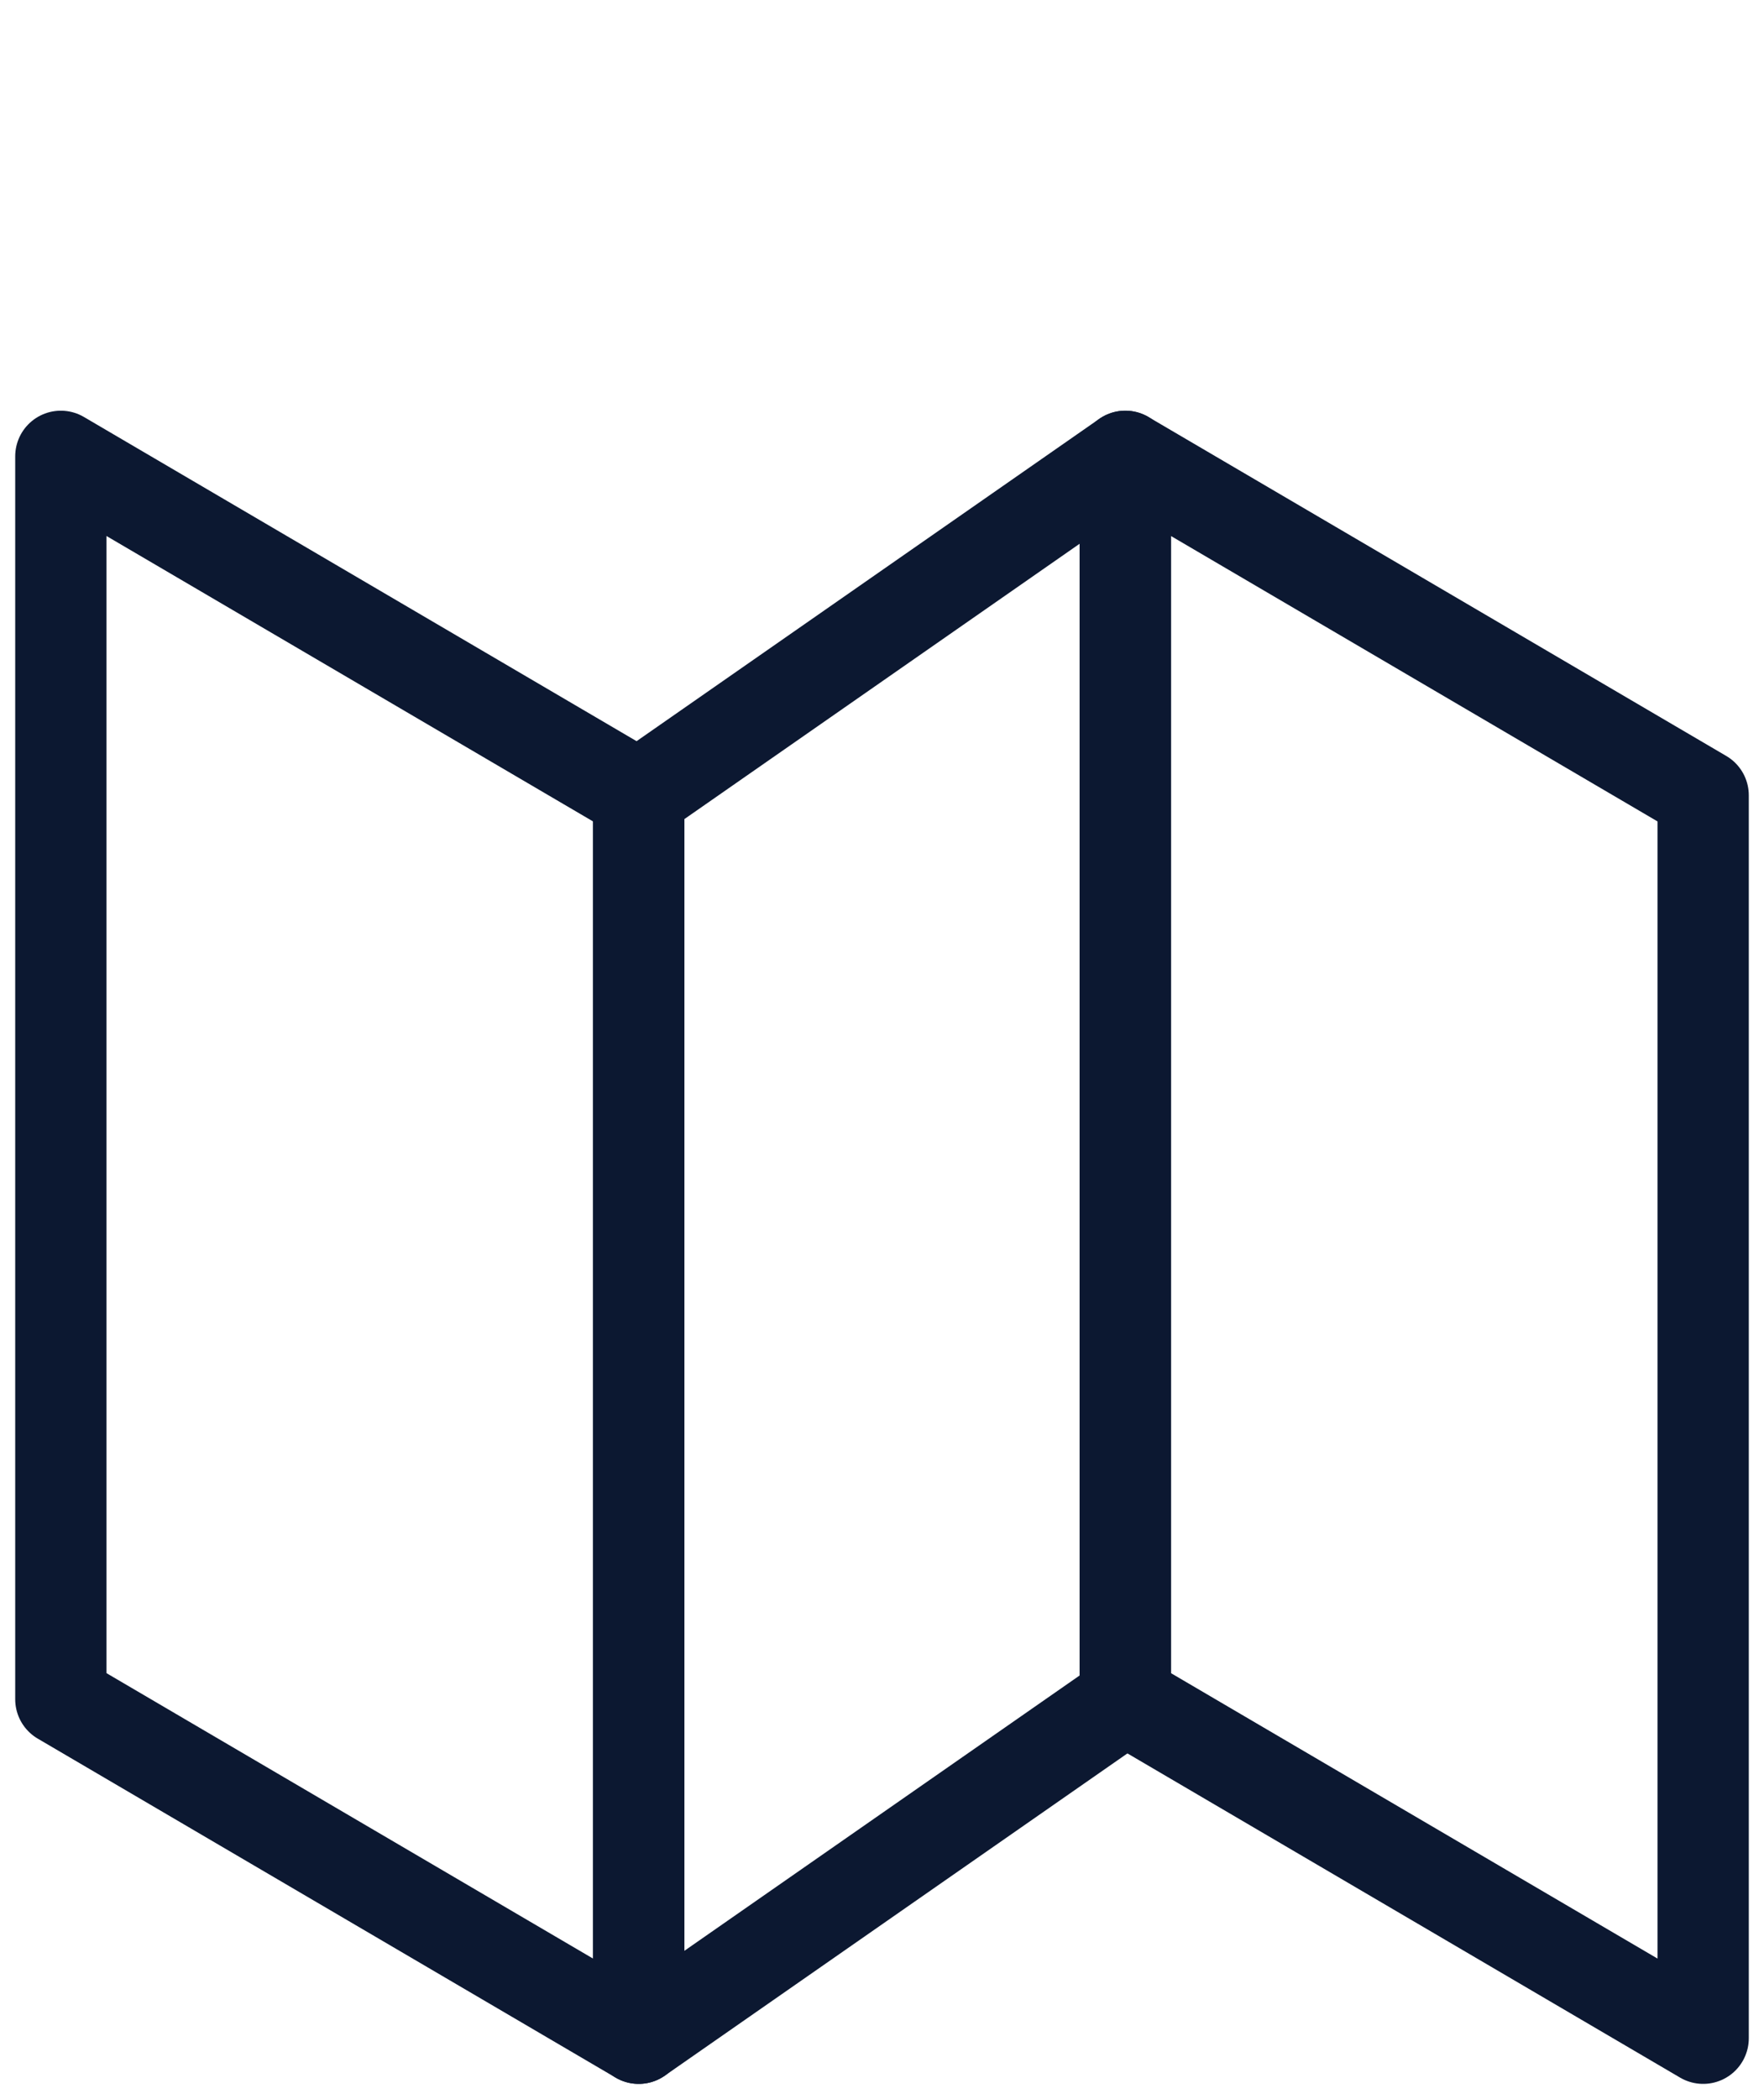
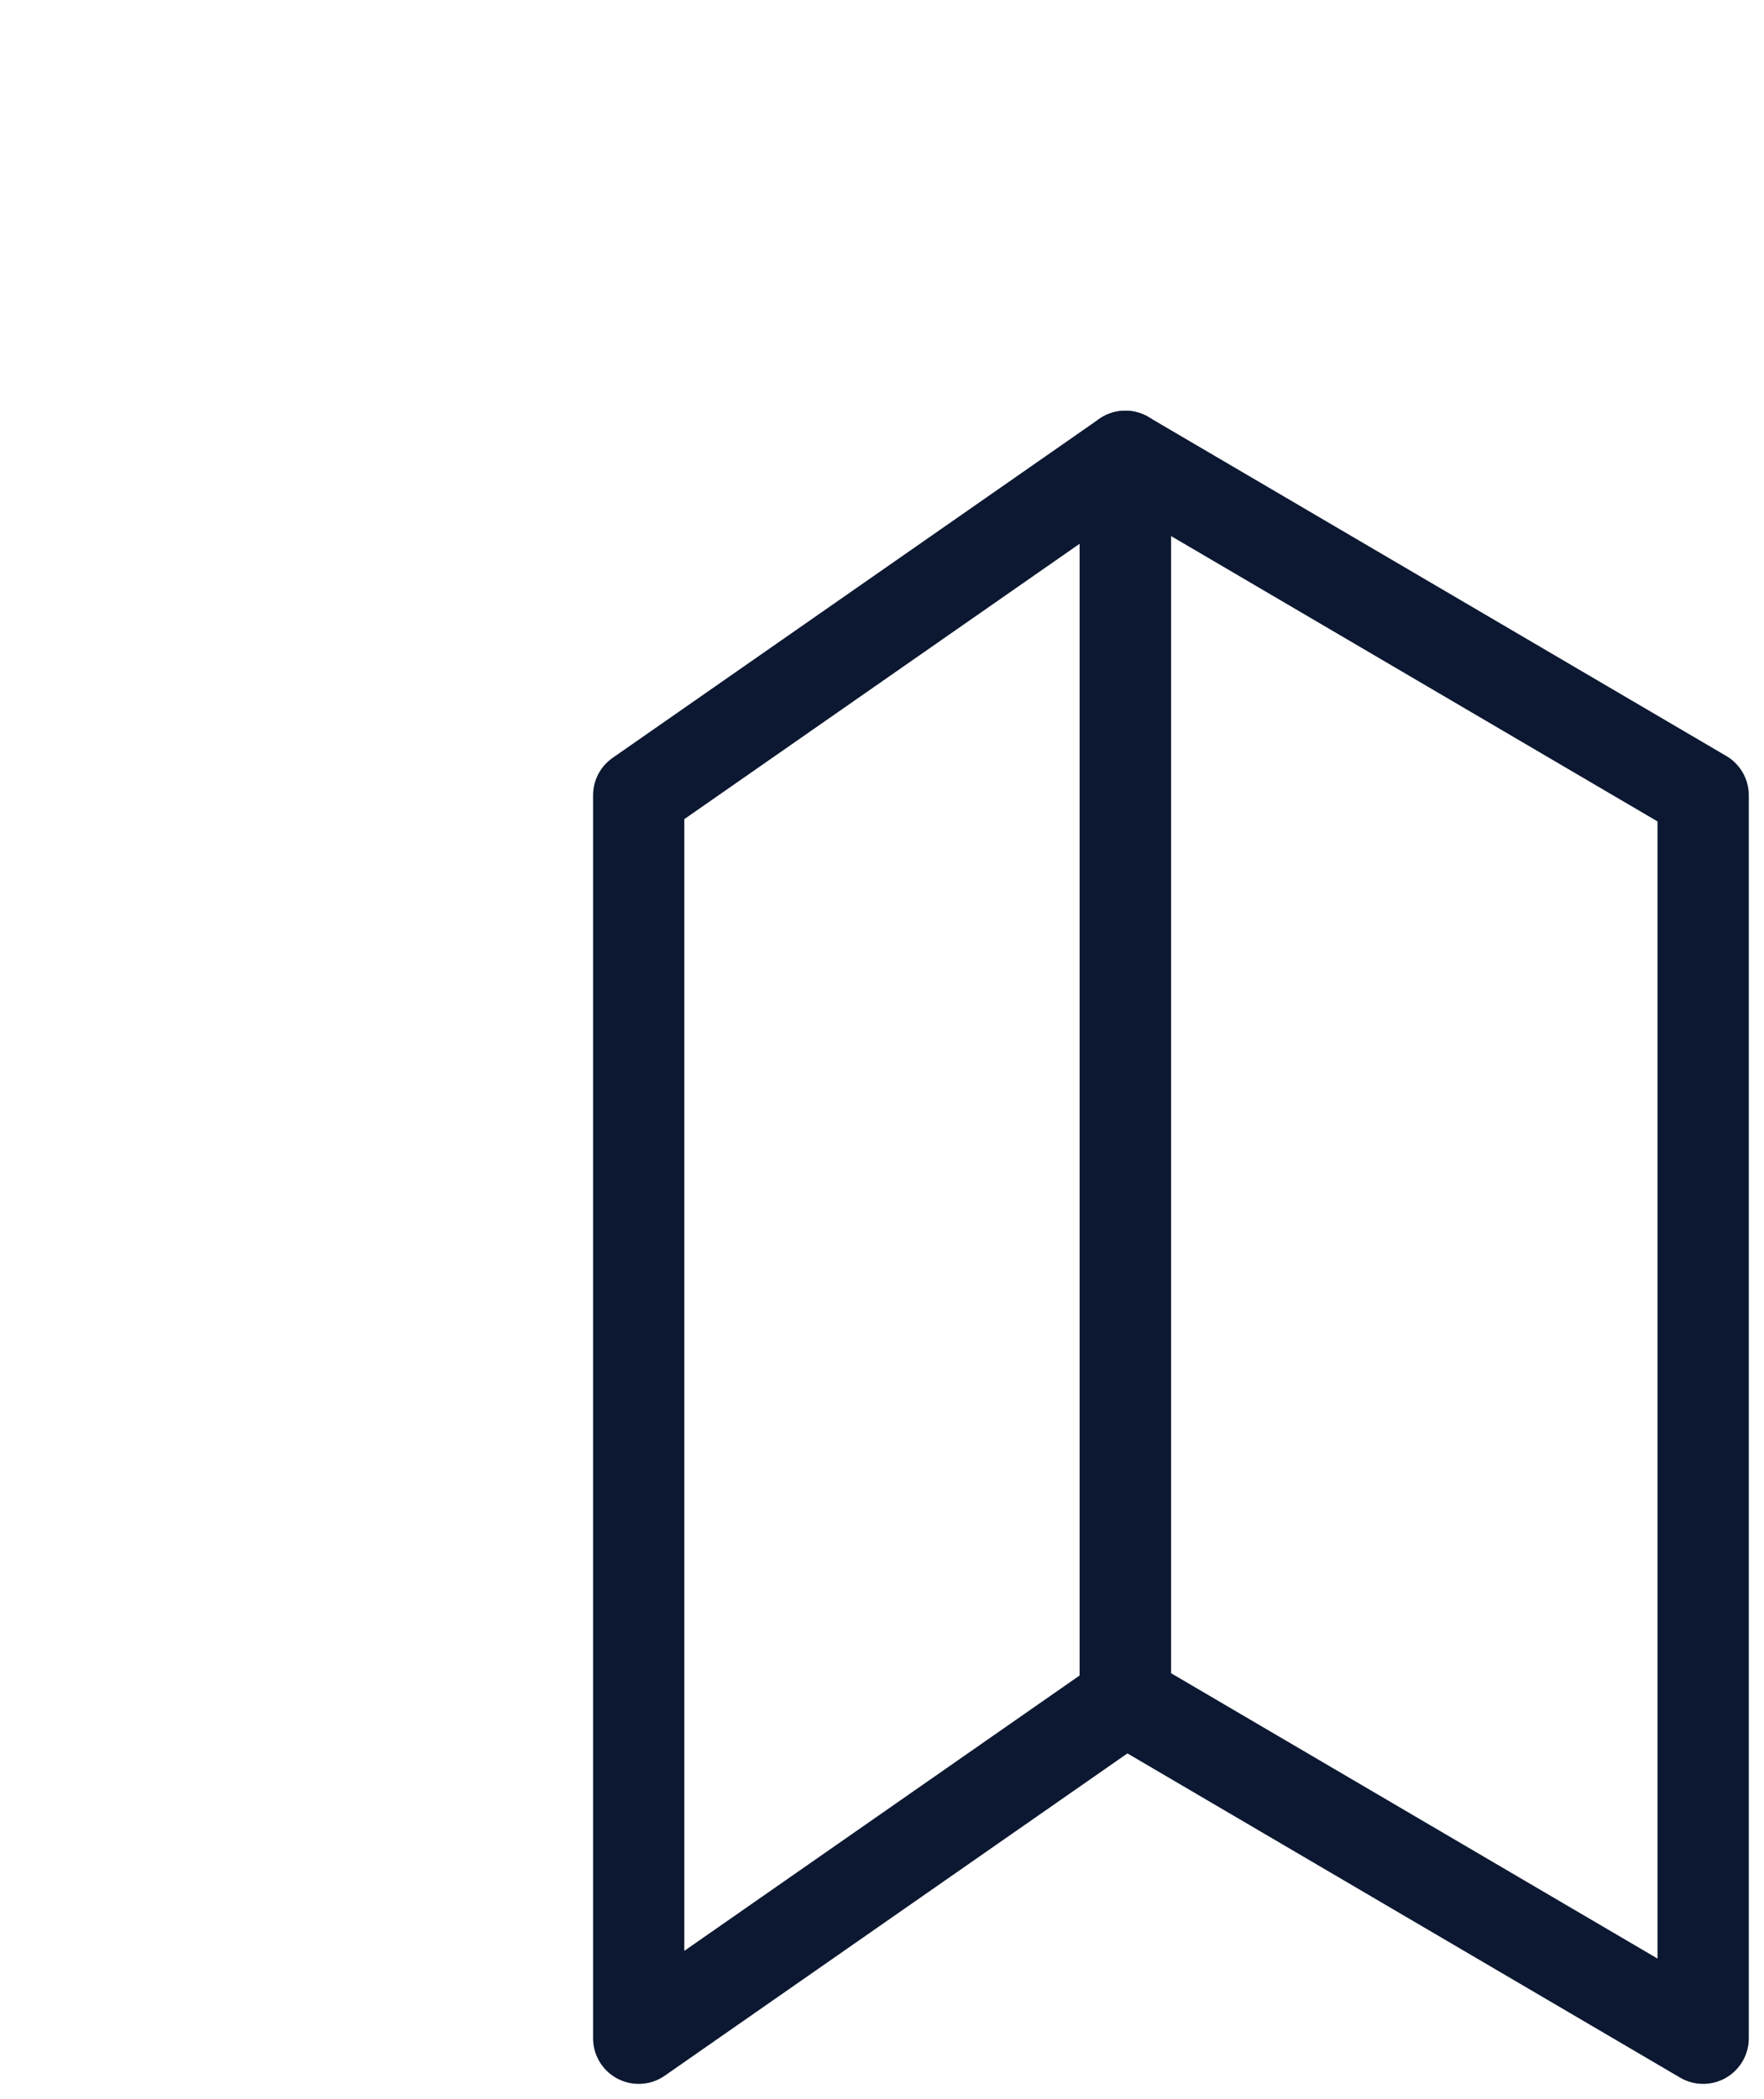
<svg xmlns="http://www.w3.org/2000/svg" width="58px" height="69px" viewBox="0 -13 58 69" version="1.1">
  <title>icon/map</title>
  <g id="Page-1" stroke="none" stroke-width="1" fill="none" fill-rule="evenodd" stroke-linecap="round" stroke-linejoin="round">
    <g id="Product" transform="translate(-1331, -3670)" fill-rule="nonzero" stroke="#0C1831" stroke-width="3">
      <g id="Group" transform="translate(1304, 3665)">
        <g id="Group-5" transform="translate(29, 7)">
-           <polygon id="Path" points="1.9939328e-12 0 19 11.143 19 52 2.63677968e-16 40.857" />
          <polygon id="Path" points="35 40.857 54 52 54 11.143 35 0" />
          <polygon id="Path" points="19 52 35 40.857 35 0 19 11.143" />
        </g>
      </g>
    </g>
  </g>
</svg>